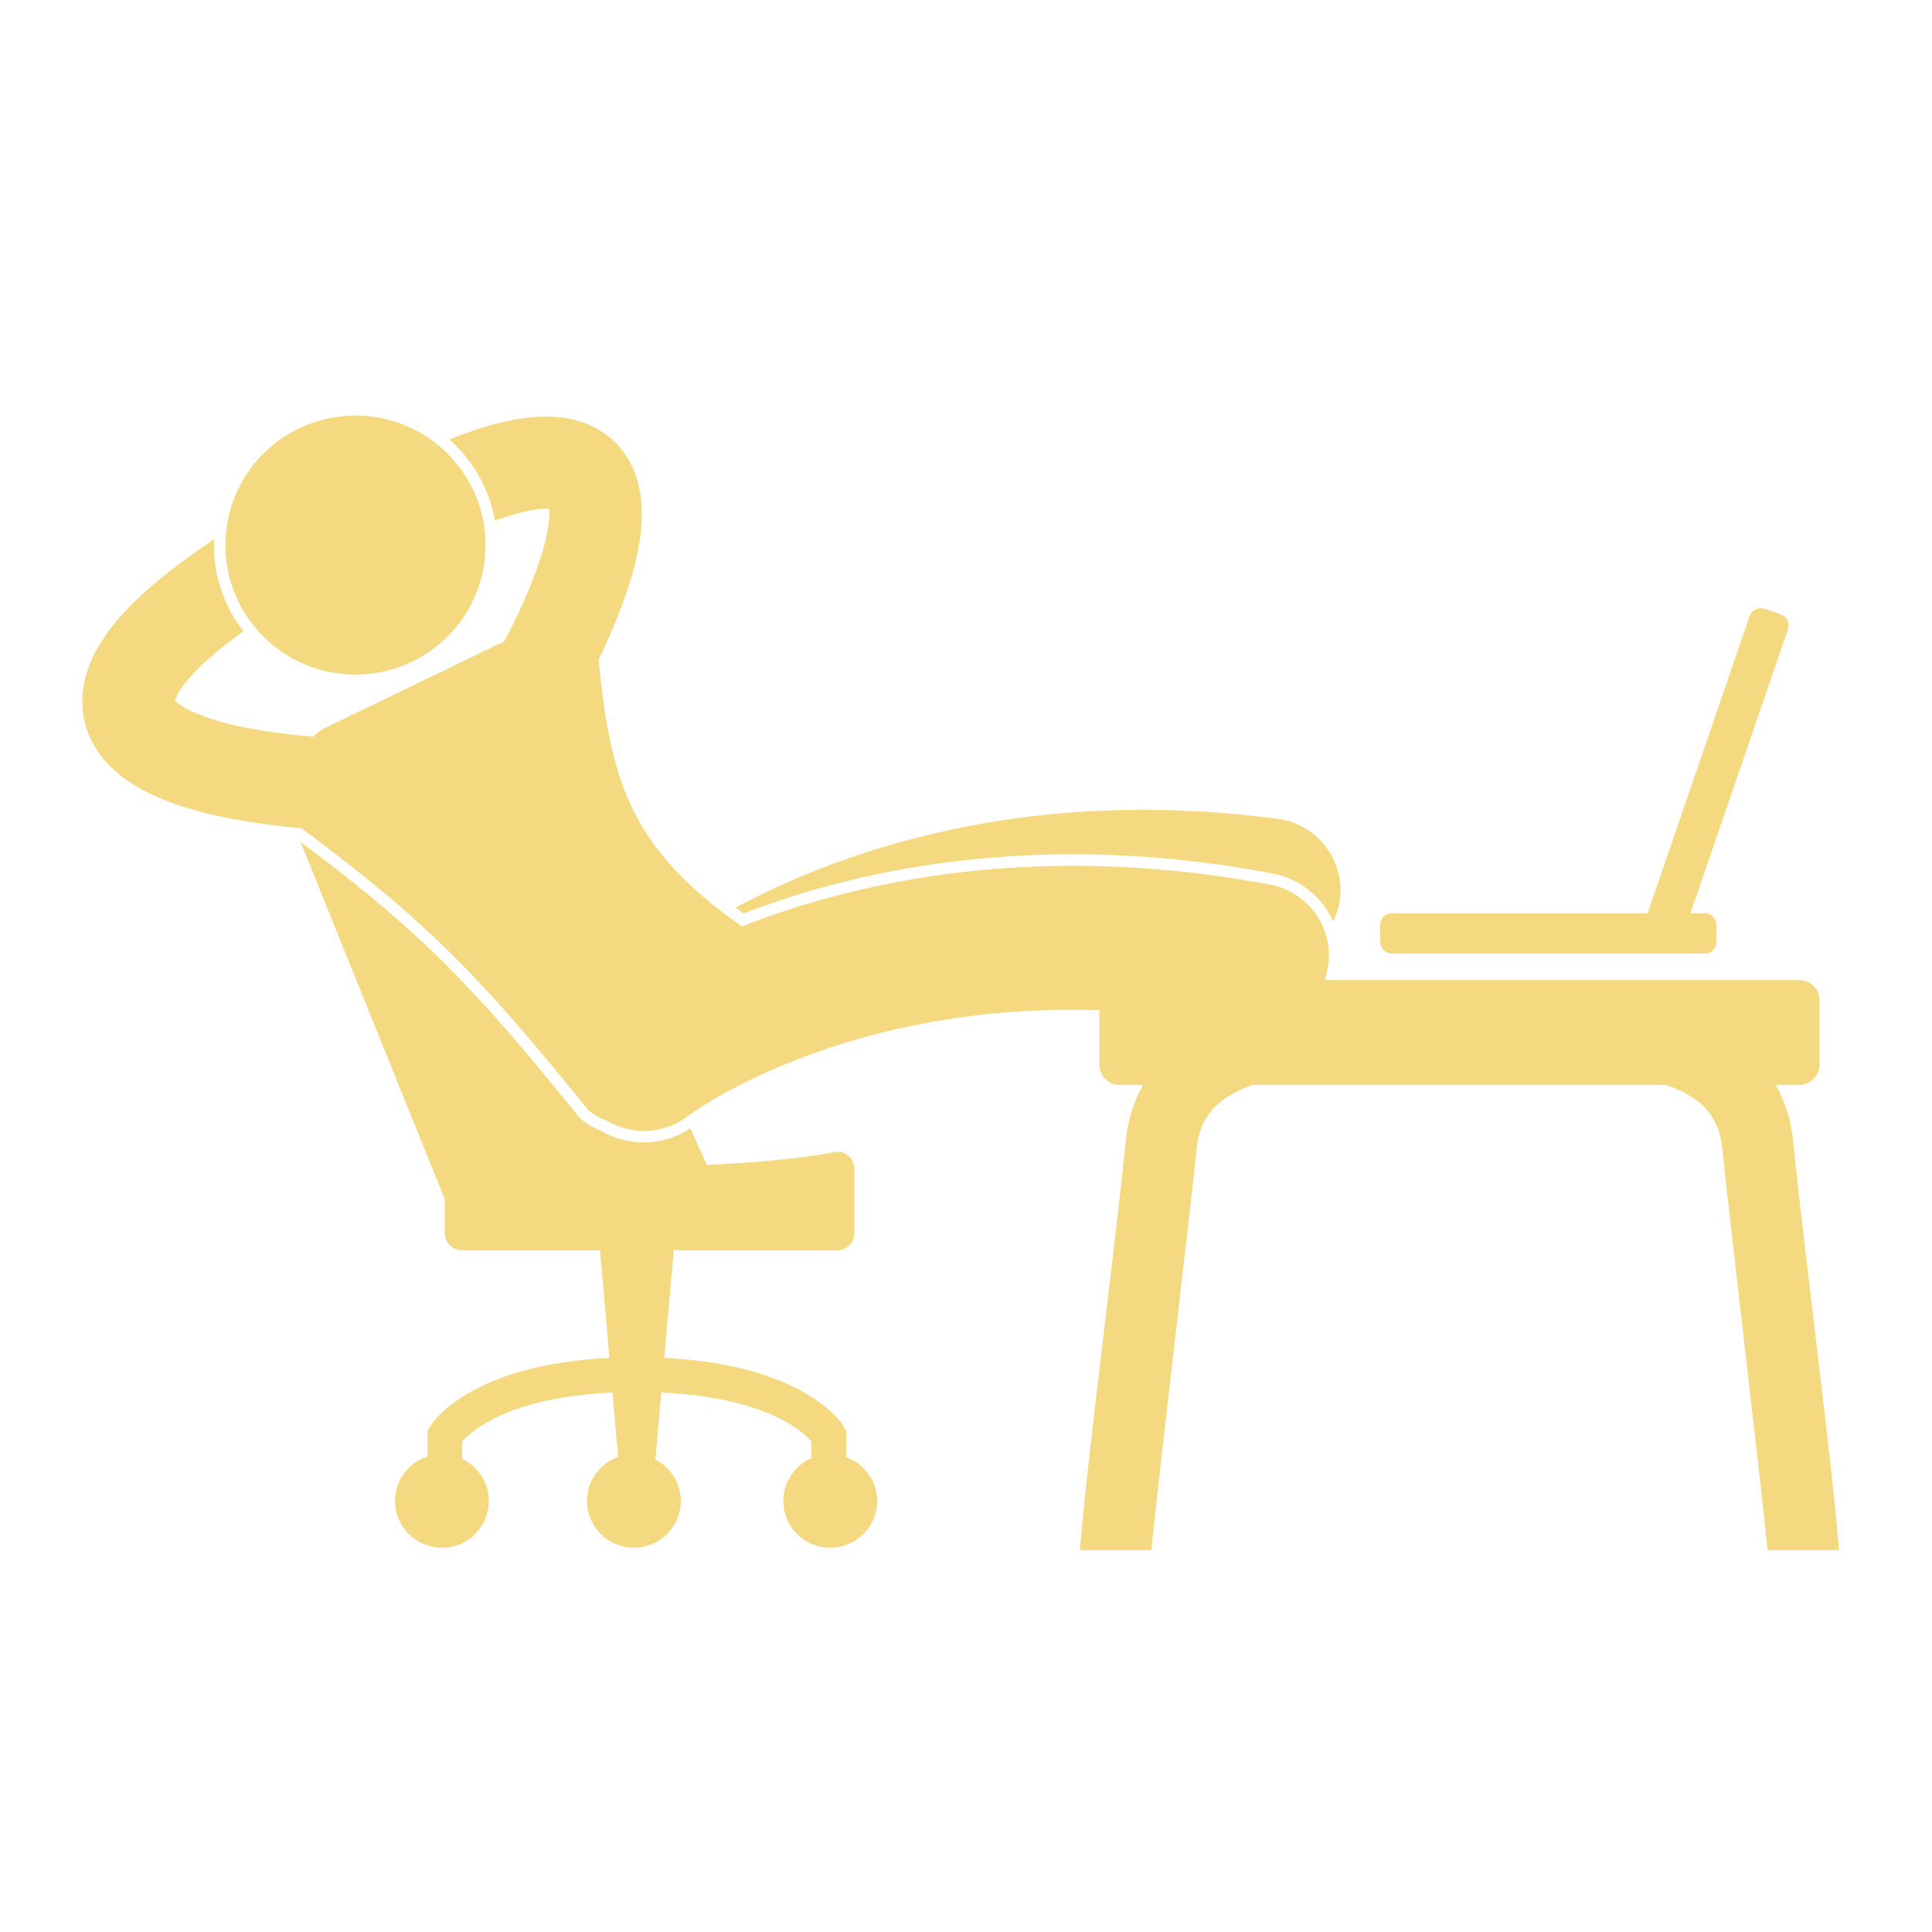
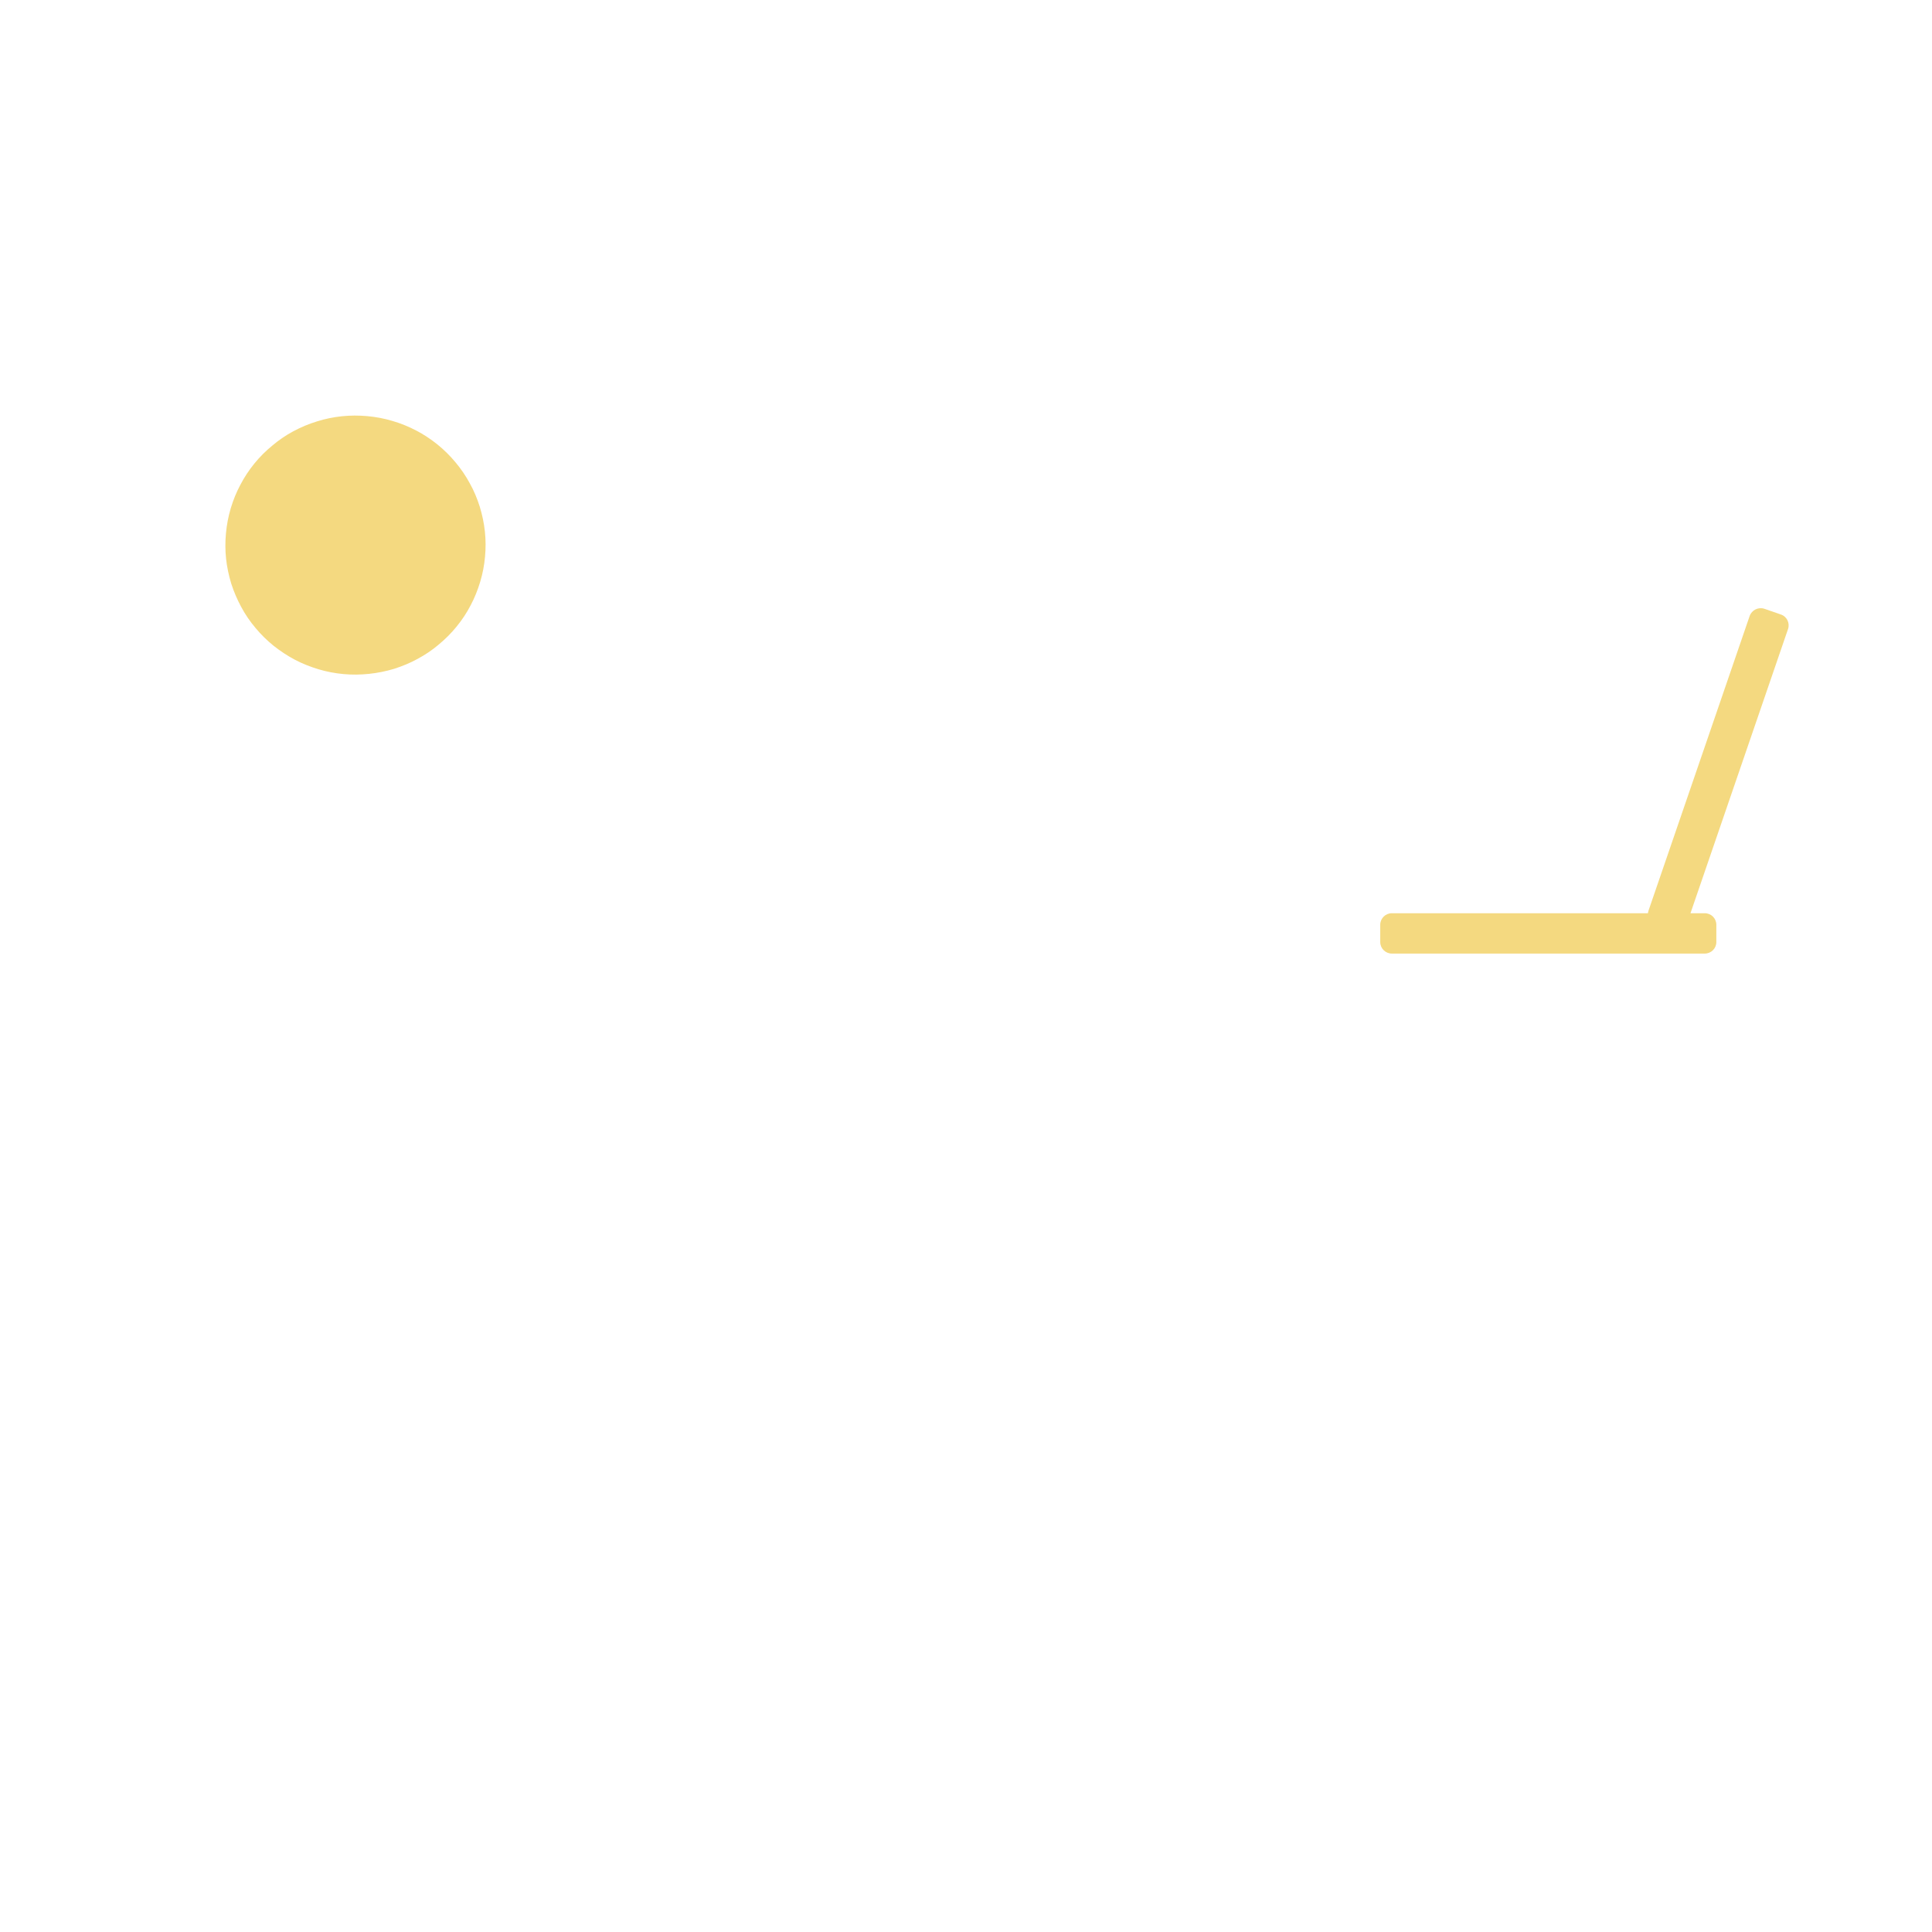
<svg xmlns="http://www.w3.org/2000/svg" width="90" zoomAndPan="magnify" viewBox="0 0 67.5 67.5" height="90" preserveAspectRatio="xMidYMid meet" version="1.0">
  <defs>
    <clipPath id="id1">
      <path d="M 10 29 L 31 29 L 31 54.16 L 10 54.16 Z M 10 29 " clip-rule="nonzero" />
    </clipPath>
    <clipPath id="id2">
-       <path d="M 2.816 14 L 64.316 14 L 64.316 54.16 L 2.816 54.16 Z M 2.816 14 " clip-rule="nonzero" />
-     </clipPath>
+       </clipPath>
  </defs>
  <g clip-path="url(#id1)">
-     <path fill="#f4d980" d="M 21 39.508 C 20.754 39.414 20.527 39.285 20.32 39.121 L 20.285 39.094 L 20.254 39.059 C 16.613 34.547 14.754 32.586 10.5 29.414 L 15.539 41.895 L 15.539 43.078 C 15.539 43.414 15.809 43.684 16.145 43.684 L 20.965 43.684 L 21.293 47.445 C 16.477 47.668 15.105 49.676 15.023 49.844 L 14.938 49.988 L 14.938 50.887 C 14.277 51.098 13.801 51.715 13.801 52.441 C 13.801 53.344 14.535 54.074 15.438 54.074 C 16.344 54.074 17.078 53.344 17.078 52.441 C 17.078 51.793 16.699 51.238 16.148 50.973 L 16.148 50.359 C 16.477 49.996 17.758 48.82 21.398 48.652 L 21.598 50.906 C 20.961 51.129 20.508 51.73 20.508 52.441 C 20.508 53.344 21.242 54.074 22.145 54.074 C 23.051 54.074 23.785 53.344 23.785 52.441 C 23.785 51.809 23.426 51.266 22.898 50.992 L 23.102 48.652 C 25.238 48.746 26.566 49.199 27.359 49.621 C 27.809 49.859 28.086 50.09 28.25 50.25 C 28.293 50.289 28.324 50.328 28.352 50.355 L 28.352 50.945 C 27.773 51.195 27.367 51.77 27.367 52.441 C 27.367 53.344 28.102 54.074 29.004 54.074 C 29.91 54.074 30.645 53.344 30.645 52.441 C 30.645 51.734 30.191 51.137 29.562 50.91 L 29.562 49.988 L 29.48 49.844 C 29.398 49.676 28.023 47.668 23.207 47.445 L 23.539 43.684 L 29.246 43.684 C 29.582 43.684 29.852 43.414 29.852 43.078 L 29.852 40.84 C 29.852 40.508 29.582 40.238 29.246 40.238 C 29.246 40.238 27.699 40.57 24.691 40.699 L 24.121 39.422 C 23.637 39.746 23.082 39.914 22.496 39.914 C 21.969 39.914 21.453 39.773 21 39.508 Z M 21 39.508 " fill-opacity="1" fill-rule="nonzero" />
-   </g>
-   <path fill="#f4d980" d="M 37.484 29.848 C 39.766 29.848 42.109 30.07 44.453 30.516 C 45.43 30.699 46.199 31.352 46.578 32.195 C 46.695 31.961 46.773 31.703 46.812 31.43 C 46.992 30.055 46.02 28.789 44.641 28.609 L 44.637 28.609 C 42.992 28.391 41.422 28.293 39.93 28.293 C 33.75 28.293 28.965 29.977 25.742 31.684 C 25.727 31.691 25.711 31.699 25.695 31.707 C 25.789 31.777 25.883 31.844 25.98 31.914 C 29.547 30.543 33.414 29.848 37.484 29.848 Z M 37.484 29.848 " fill-opacity="1" fill-rule="nonzero" />
+     </g>
  <g clip-path="url(#id2)">
    <path fill="#f4d980" d="M 46.383 33.848 C 46.645 32.484 45.746 31.168 44.375 30.91 C 41.914 30.441 39.609 30.25 37.484 30.25 C 32.625 30.25 28.711 31.27 25.926 32.367 C 21.801 29.523 21.324 26.941 20.91 23.055 C 21.023 22.82 21.141 22.566 21.262 22.297 C 21.535 21.676 21.816 20.977 22.035 20.242 C 22.254 19.508 22.422 18.75 22.422 17.953 C 22.422 17.223 22.277 16.371 21.656 15.625 C 21.348 15.266 20.926 14.973 20.477 14.801 C 20.023 14.625 19.551 14.555 19.07 14.555 C 18.074 14.562 17.004 14.832 15.699 15.355 C 16.125 15.73 16.488 16.18 16.77 16.691 C 17.031 17.172 17.203 17.68 17.293 18.191 C 18.16 17.875 18.77 17.766 19.07 17.773 C 19.117 17.773 19.152 17.773 19.184 17.777 C 19.188 17.824 19.191 17.883 19.191 17.953 C 19.195 18.262 19.105 18.777 18.938 19.324 C 18.691 20.148 18.293 21.062 17.957 21.742 C 17.828 22.004 17.711 22.23 17.613 22.41 C 15.52 23.422 13.426 24.434 11.332 25.445 C 11.207 25.504 11.074 25.609 10.945 25.738 C 10.199 25.68 9.211 25.566 8.301 25.363 C 7.508 25.191 6.777 24.934 6.398 24.695 C 6.242 24.602 6.148 24.516 6.113 24.473 C 6.133 24.371 6.301 24 6.812 23.473 C 7.191 23.078 7.75 22.598 8.504 22.051 C 8.344 21.848 8.199 21.629 8.07 21.395 C 7.629 20.586 7.441 19.703 7.477 18.844 C 6 19.832 4.93 20.715 4.168 21.586 C 3.398 22.473 2.883 23.418 2.875 24.508 C 2.867 25.227 3.145 25.922 3.535 26.414 C 4.23 27.289 5.125 27.719 6.023 28.055 C 7.375 28.543 8.852 28.762 10.031 28.887 C 10.203 28.906 10.371 28.922 10.531 28.934 C 15.07 32.301 16.953 34.328 20.57 38.805 C 20.762 38.957 20.969 39.066 21.18 39.145 C 21.578 39.387 22.035 39.512 22.496 39.512 C 23.035 39.512 23.578 39.344 24.035 38.992 C 24.094 38.945 29 35.27 37.488 35.277 C 37.789 35.277 38.098 35.281 38.41 35.293 L 38.41 37.195 C 38.41 37.586 38.73 37.906 39.121 37.906 L 39.938 37.906 C 39.621 38.469 39.406 39.121 39.336 39.844 C 38.922 43.918 37.977 51.027 37.73 54.16 L 40.23 54.16 C 40.34 52.762 41.578 42.402 41.812 40.094 C 41.879 39.504 42.059 39.129 42.32 38.812 C 42.641 38.422 43.148 38.117 43.766 37.906 L 58.215 37.906 C 58.832 38.117 59.34 38.422 59.66 38.812 C 59.922 39.129 60.102 39.504 60.168 40.094 C 60.402 42.402 61.641 52.762 61.75 54.16 L 64.25 54.16 C 64.004 51.027 63.059 43.918 62.645 39.844 C 62.574 39.121 62.359 38.469 62.043 37.906 L 62.859 37.906 C 63.25 37.906 63.57 37.586 63.57 37.195 L 63.57 34.949 C 63.57 34.559 63.25 34.242 62.859 34.242 L 46.273 34.242 C 46.32 34.117 46.359 33.984 46.383 33.848 Z M 46.383 33.848 " fill-opacity="1" fill-rule="nonzero" />
  </g>
  <path fill="#f4d980" d="M 16.414 16.887 C 16.559 17.145 16.672 17.418 16.762 17.703 C 16.848 17.984 16.91 18.277 16.941 18.57 C 16.973 18.867 16.973 19.164 16.945 19.457 C 16.918 19.754 16.863 20.043 16.777 20.328 C 16.691 20.613 16.582 20.887 16.441 21.152 C 16.305 21.414 16.141 21.66 15.953 21.891 C 15.766 22.121 15.555 22.332 15.324 22.523 C 15.098 22.715 14.852 22.879 14.59 23.02 C 14.328 23.164 14.051 23.277 13.77 23.367 C 13.484 23.453 13.191 23.512 12.895 23.543 C 12.598 23.574 12.301 23.578 12.004 23.551 C 11.707 23.523 11.414 23.469 11.129 23.383 C 10.844 23.297 10.566 23.188 10.305 23.051 C 10.039 22.91 9.793 22.746 9.559 22.562 C 9.328 22.375 9.117 22.168 8.926 21.938 C 8.734 21.711 8.566 21.465 8.426 21.203 C 8.285 20.941 8.168 20.668 8.078 20.387 C 7.992 20.102 7.93 19.812 7.898 19.516 C 7.867 19.223 7.867 18.926 7.895 18.629 C 7.922 18.336 7.977 18.043 8.062 17.758 C 8.148 17.473 8.258 17.199 8.398 16.938 C 8.535 16.676 8.699 16.426 8.887 16.195 C 9.074 15.965 9.285 15.754 9.516 15.566 C 9.742 15.375 9.988 15.207 10.25 15.066 C 10.516 14.926 10.789 14.809 11.074 14.723 C 11.359 14.633 11.648 14.574 11.945 14.543 C 12.242 14.512 12.539 14.512 12.836 14.539 C 13.133 14.566 13.426 14.621 13.711 14.707 C 13.996 14.789 14.273 14.902 14.535 15.039 C 14.801 15.176 15.047 15.34 15.281 15.527 C 15.512 15.715 15.723 15.922 15.914 16.152 C 16.105 16.379 16.273 16.625 16.414 16.887 Z M 16.414 16.887 " fill-opacity="1" fill-rule="nonzero" />
  <path fill="#f4d980" d="M 48.629 33.316 L 59.559 33.316 C 59.785 33.316 59.965 33.137 59.965 32.914 L 59.965 32.309 C 59.965 32.086 59.785 31.906 59.559 31.906 L 59.062 31.906 L 62.469 21.98 C 62.543 21.77 62.43 21.539 62.219 21.469 L 61.645 21.27 C 61.434 21.199 61.203 21.312 61.129 21.523 L 57.594 31.82 C 57.586 31.852 57.578 31.879 57.574 31.906 L 48.629 31.906 C 48.406 31.906 48.223 32.086 48.223 32.309 L 48.223 32.914 C 48.223 33.137 48.406 33.316 48.629 33.316 Z M 48.629 33.316 " fill-opacity="1" fill-rule="nonzero" />
</svg>